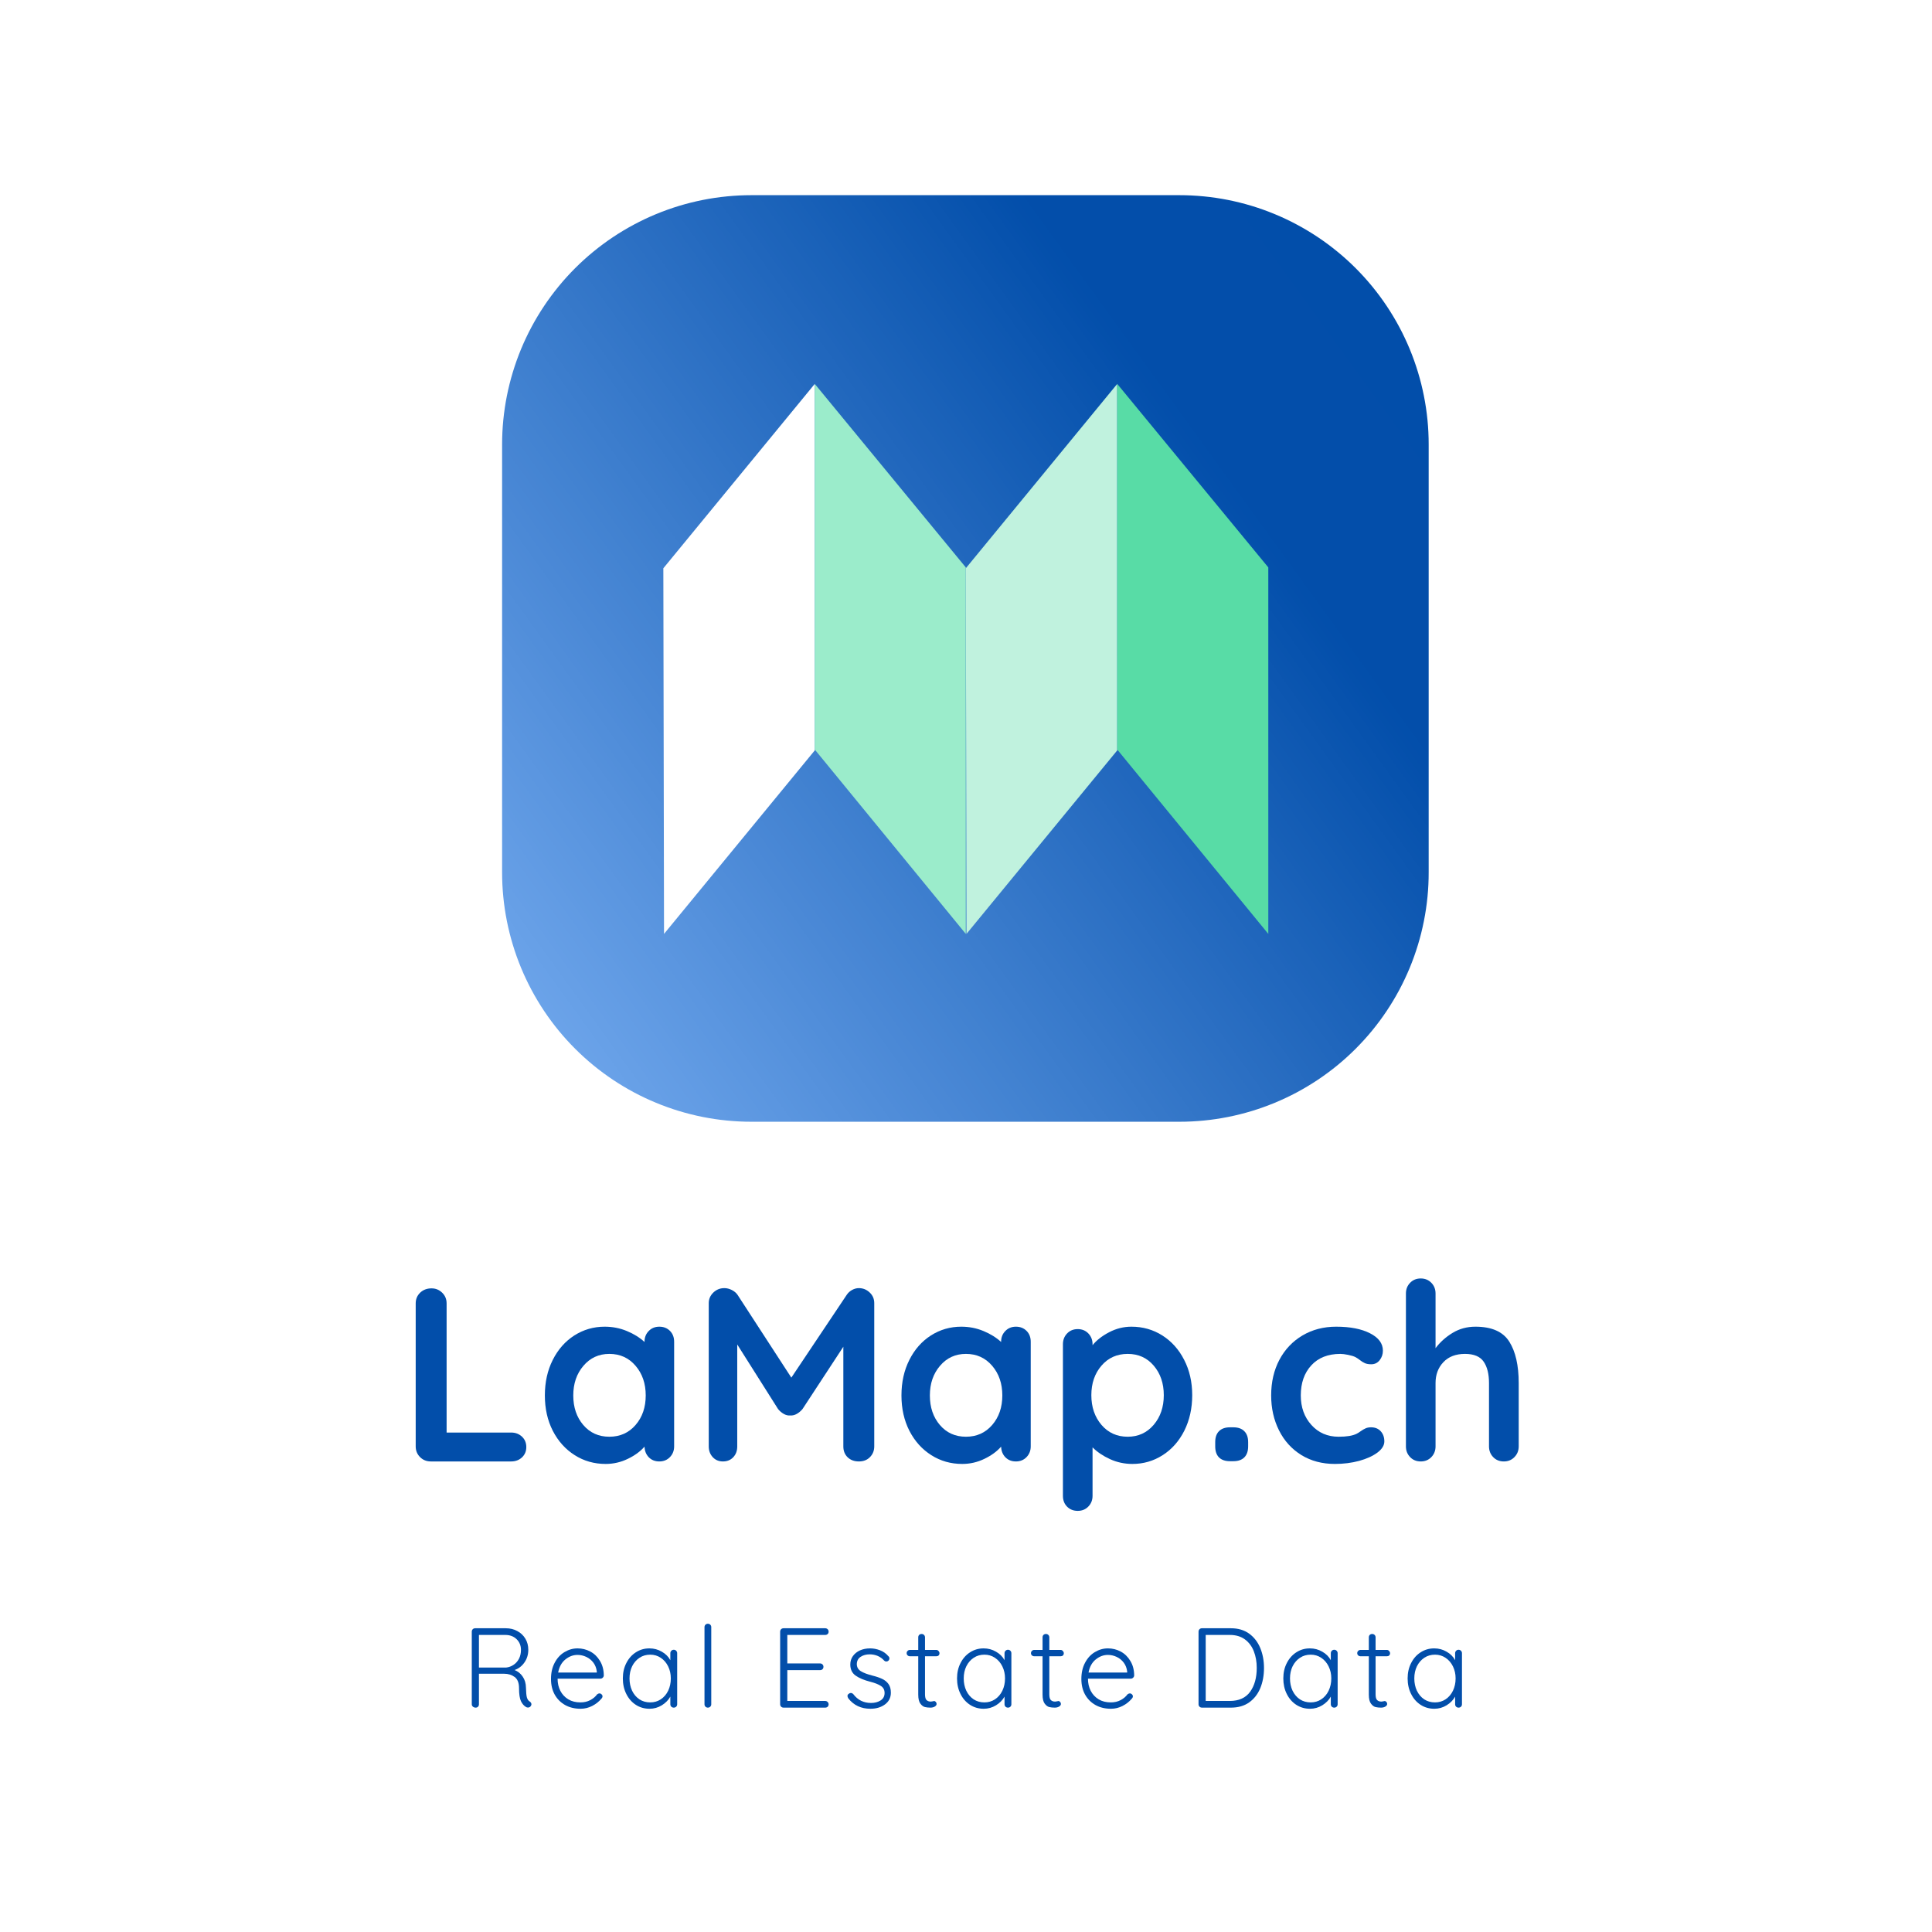
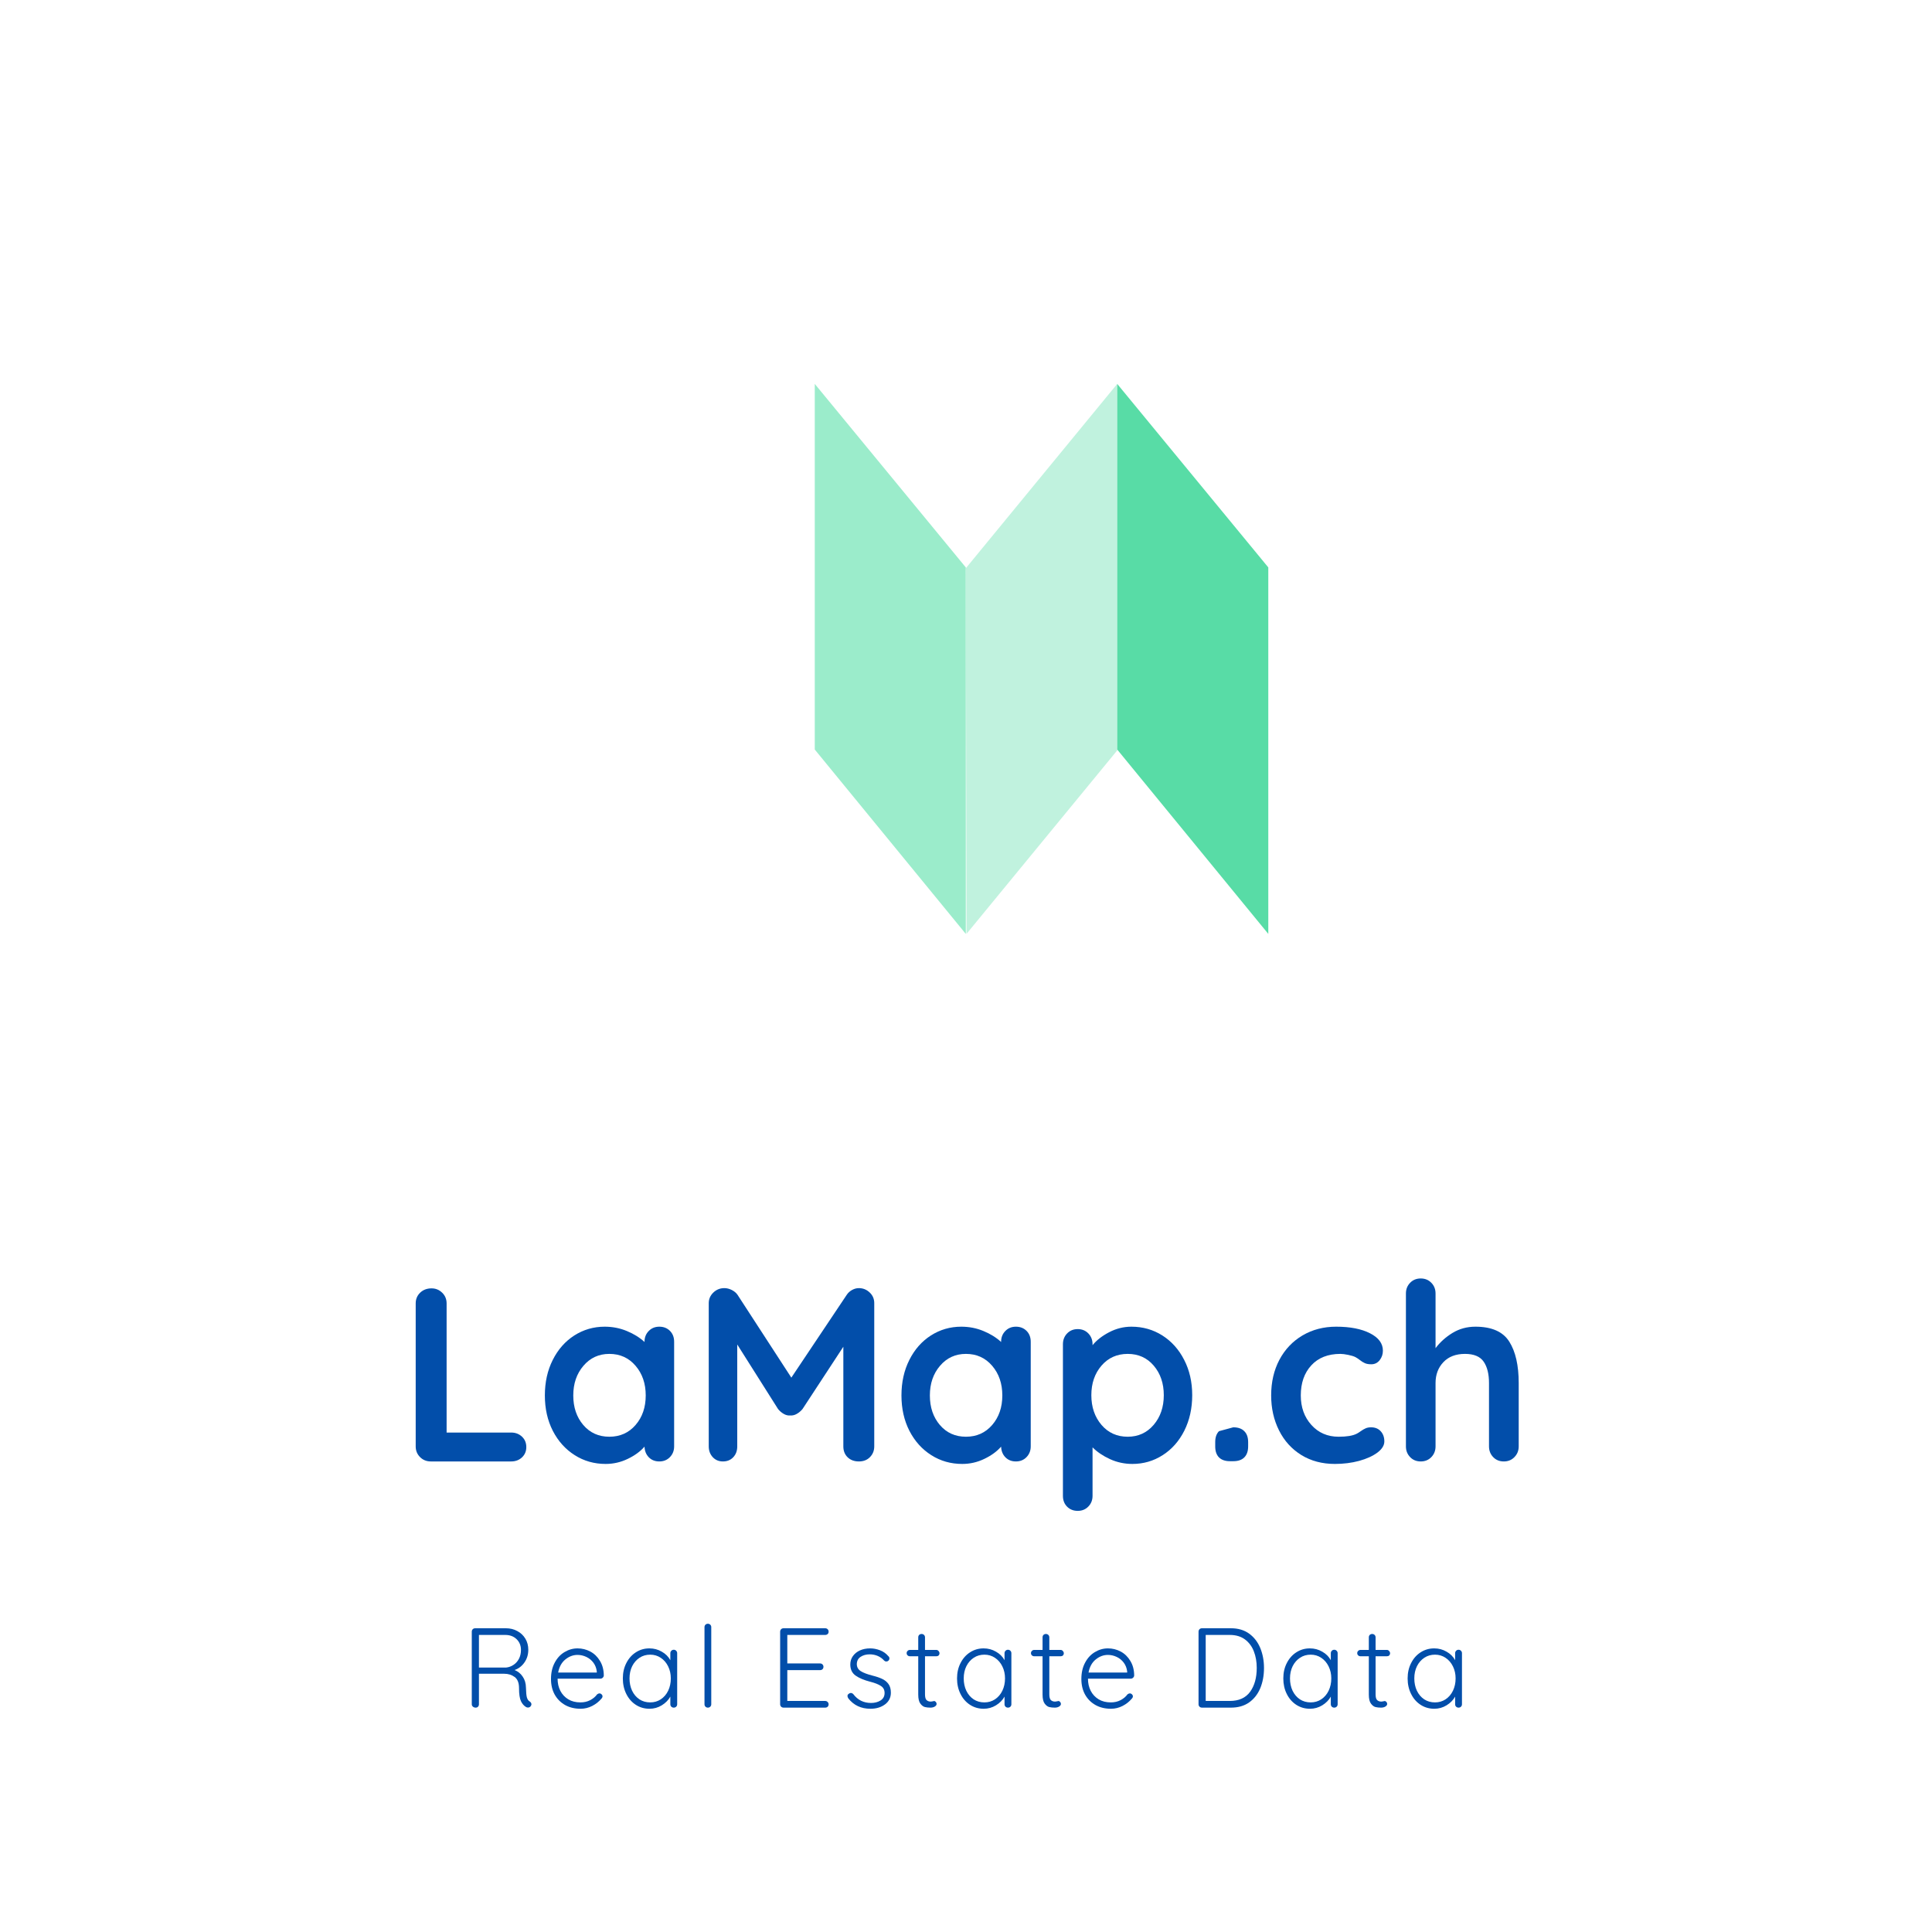
<svg xmlns="http://www.w3.org/2000/svg" version="1.2" preserveAspectRatio="xMidYMid meet" height="500" viewBox="0 0 375 375" zoomAndPan="magnify" width="500">
  <defs>
    <clipPath id="b0f679c885">
      <path d="M 97.457 37.883 L 277.305 37.883 L 277.305 217.73 L 97.457 217.73 Z M 97.457 37.883" />
    </clipPath>
    <clipPath id="2841612272">
-       <path d="M 145.844 37.883 L 228.922 37.883 C 230.508 37.883 232.09 37.961 233.664 38.117 C 235.242 38.27 236.809 38.504 238.363 38.812 C 239.918 39.121 241.453 39.508 242.969 39.965 C 244.484 40.426 245.973 40.961 247.438 41.566 C 248.902 42.172 250.332 42.848 251.73 43.598 C 253.129 44.344 254.484 45.156 255.805 46.039 C 257.121 46.918 258.391 47.859 259.617 48.867 C 260.844 49.871 262.016 50.934 263.137 52.055 C 264.254 53.176 265.32 54.348 266.324 55.574 C 267.328 56.797 268.273 58.07 269.152 59.387 C 270.031 60.703 270.848 62.062 271.594 63.457 C 272.34 64.855 273.016 66.285 273.625 67.75 C 274.23 69.215 274.762 70.707 275.223 72.223 C 275.684 73.738 276.066 75.273 276.375 76.828 C 276.688 78.383 276.918 79.949 277.074 81.523 C 277.23 83.102 277.305 84.684 277.305 86.266 L 277.305 169.348 C 277.305 170.934 277.23 172.512 277.074 174.09 C 276.918 175.668 276.688 177.23 276.375 178.785 C 276.066 180.34 275.684 181.875 275.223 183.391 C 274.762 184.91 274.23 186.398 273.625 187.863 C 273.016 189.328 272.34 190.758 271.594 192.156 C 270.848 193.551 270.031 194.91 269.152 196.227 C 268.273 197.547 267.328 198.816 266.324 200.043 C 265.32 201.266 264.254 202.438 263.137 203.559 C 262.016 204.68 260.844 205.742 259.617 206.75 C 258.391 207.754 257.121 208.695 255.805 209.578 C 254.484 210.457 253.129 211.27 251.73 212.02 C 250.332 212.766 248.902 213.441 247.438 214.047 C 245.973 214.652 244.484 215.188 242.969 215.648 C 241.453 216.105 239.918 216.492 238.363 216.801 C 236.809 217.109 235.242 217.344 233.664 217.496 C 232.09 217.652 230.508 217.73 228.922 217.73 L 145.844 217.73 C 144.258 217.73 142.676 217.652 141.102 217.496 C 139.523 217.344 137.957 217.109 136.402 216.801 C 134.848 216.492 133.312 216.105 131.797 215.648 C 130.281 215.188 128.789 214.652 127.328 214.047 C 125.863 213.441 124.434 212.766 123.035 212.02 C 121.637 211.27 120.281 210.457 118.961 209.578 C 117.645 208.695 116.375 207.754 115.148 206.75 C 113.922 205.742 112.75 204.68 111.629 203.559 C 110.508 202.438 109.445 201.266 108.441 200.043 C 107.438 198.816 106.492 197.547 105.613 196.227 C 104.734 194.91 103.918 193.551 103.172 192.156 C 102.426 190.758 101.75 189.328 101.141 187.863 C 100.535 186.398 100.004 184.91 99.543 183.391 C 99.082 181.875 98.699 180.34 98.387 178.785 C 98.078 177.23 97.848 175.668 97.691 174.09 C 97.535 172.512 97.457 170.934 97.457 169.348 L 97.457 86.266 C 97.457 84.684 97.535 83.102 97.691 81.523 C 97.848 79.949 98.078 78.383 98.387 76.828 C 98.699 75.273 99.082 73.738 99.543 72.223 C 100.004 70.707 100.535 69.215 101.141 67.75 C 101.75 66.285 102.426 64.855 103.172 63.457 C 103.918 62.062 104.734 60.703 105.613 59.387 C 106.492 58.07 107.438 56.797 108.441 55.574 C 109.445 54.348 110.508 53.176 111.629 52.055 C 112.75 50.934 113.922 49.871 115.148 48.867 C 116.375 47.859 117.645 46.918 118.961 46.039 C 120.281 45.156 121.637 44.344 123.035 43.598 C 124.434 42.848 125.863 42.172 127.328 41.566 C 128.789 40.961 130.281 40.426 131.797 39.965 C 133.312 39.508 134.848 39.121 136.402 38.812 C 137.957 38.504 139.523 38.27 141.102 38.117 C 142.676 37.961 144.258 37.883 145.844 37.883 Z M 145.844 37.883" />
-     </clipPath>
+       </clipPath>
    <linearGradient id="f1c23ca26e" y2="251.462" gradientUnits="userSpaceOnUse" x2="214.649" y1="-15.462" gradientTransform="matrix(0,-0.762,0.762,0,97.459,217.731)" x1="21.352">
      <stop offset="0" style="stop-color:#77acf0;stop-opacity:1;" />
      <stop offset="0.004" style="stop-color:#76acf0;stop-opacity:1;" />
      <stop offset="0.008" style="stop-color:#75abf0;stop-opacity:1;" />
      <stop offset="0.012" style="stop-color:#75abef;stop-opacity:1;" />
      <stop offset="0.016" style="stop-color:#74aaef;stop-opacity:1;" />
      <stop offset="0.02" style="stop-color:#74aaef;stop-opacity:1;" />
      <stop offset="0.023" style="stop-color:#73a9ee;stop-opacity:1;" />
      <stop offset="0.027" style="stop-color:#72a9ee;stop-opacity:1;" />
      <stop offset="0.031" style="stop-color:#72a8ed;stop-opacity:1;" />
      <stop offset="0.035" style="stop-color:#71a8ed;stop-opacity:1;" />
      <stop offset="0.039" style="stop-color:#71a7ed;stop-opacity:1;" />
      <stop offset="0.043" style="stop-color:#70a7ec;stop-opacity:1;" />
      <stop offset="0.047" style="stop-color:#6fa7ec;stop-opacity:1;" />
      <stop offset="0.051" style="stop-color:#6fa6ec;stop-opacity:1;" />
      <stop offset="0.055" style="stop-color:#6ea6eb;stop-opacity:1;" />
      <stop offset="0.059" style="stop-color:#6da5eb;stop-opacity:1;" />
      <stop offset="0.062" style="stop-color:#6da5eb;stop-opacity:1;" />
      <stop offset="0.066" style="stop-color:#6ca4ea;stop-opacity:1;" />
      <stop offset="0.07" style="stop-color:#6ca4ea;stop-opacity:1;" />
      <stop offset="0.074" style="stop-color:#6ba3e9;stop-opacity:1;" />
      <stop offset="0.078" style="stop-color:#6aa3e9;stop-opacity:1;" />
      <stop offset="0.082" style="stop-color:#6aa2e9;stop-opacity:1;" />
      <stop offset="0.086" style="stop-color:#69a2e8;stop-opacity:1;" />
      <stop offset="0.09" style="stop-color:#69a1e8;stop-opacity:1;" />
      <stop offset="0.094" style="stop-color:#68a1e8;stop-opacity:1;" />
      <stop offset="0.098" style="stop-color:#67a0e7;stop-opacity:1;" />
      <stop offset="0.102" style="stop-color:#67a0e7;stop-opacity:1;" />
      <stop offset="0.105" style="stop-color:#669fe6;stop-opacity:1;" />
      <stop offset="0.109" style="stop-color:#669fe6;stop-opacity:1;" />
      <stop offset="0.113" style="stop-color:#659ee6;stop-opacity:1;" />
      <stop offset="0.117" style="stop-color:#649ee5;stop-opacity:1;" />
      <stop offset="0.121" style="stop-color:#649de5;stop-opacity:1;" />
      <stop offset="0.125" style="stop-color:#639de5;stop-opacity:1;" />
      <stop offset="0.129" style="stop-color:#639ce4;stop-opacity:1;" />
      <stop offset="0.133" style="stop-color:#629ce4;stop-opacity:1;" />
      <stop offset="0.137" style="stop-color:#619be4;stop-opacity:1;" />
      <stop offset="0.141" style="stop-color:#619be3;stop-opacity:1;" />
      <stop offset="0.145" style="stop-color:#609ae3;stop-opacity:1;" />
      <stop offset="0.148" style="stop-color:#5f9ae2;stop-opacity:1;" />
      <stop offset="0.152" style="stop-color:#5f99e2;stop-opacity:1;" />
      <stop offset="0.156" style="stop-color:#5e99e2;stop-opacity:1;" />
      <stop offset="0.16" style="stop-color:#5e98e1;stop-opacity:1;" />
      <stop offset="0.164" style="stop-color:#5d98e1;stop-opacity:1;" />
      <stop offset="0.168" style="stop-color:#5c97e1;stop-opacity:1;" />
      <stop offset="0.172" style="stop-color:#5c97e0;stop-opacity:1;" />
      <stop offset="0.176" style="stop-color:#5b96e0;stop-opacity:1;" />
      <stop offset="0.18" style="stop-color:#5b96e0;stop-opacity:1;" />
      <stop offset="0.184" style="stop-color:#5a95df;stop-opacity:1;" />
      <stop offset="0.188" style="stop-color:#5995df;stop-opacity:1;" />
      <stop offset="0.191" style="stop-color:#5994de;stop-opacity:1;" />
      <stop offset="0.195" style="stop-color:#5894de;stop-opacity:1;" />
      <stop offset="0.199" style="stop-color:#5893de;stop-opacity:1;" />
      <stop offset="0.203" style="stop-color:#5793dd;stop-opacity:1;" />
      <stop offset="0.207" style="stop-color:#5692dd;stop-opacity:1;" />
      <stop offset="0.211" style="stop-color:#5692dd;stop-opacity:1;" />
      <stop offset="0.215" style="stop-color:#5591dc;stop-opacity:1;" />
      <stop offset="0.219" style="stop-color:#5591dc;stop-opacity:1;" />
      <stop offset="0.223" style="stop-color:#5490db;stop-opacity:1;" />
      <stop offset="0.227" style="stop-color:#5390db;stop-opacity:1;" />
      <stop offset="0.23" style="stop-color:#538fdb;stop-opacity:1;" />
      <stop offset="0.234" style="stop-color:#528fda;stop-opacity:1;" />
      <stop offset="0.238" style="stop-color:#518eda;stop-opacity:1;" />
      <stop offset="0.242" style="stop-color:#518eda;stop-opacity:1;" />
      <stop offset="0.246" style="stop-color:#508dd9;stop-opacity:1;" />
      <stop offset="0.25" style="stop-color:#508dd9;stop-opacity:1;" />
      <stop offset="0.254" style="stop-color:#4f8cd9;stop-opacity:1;" />
      <stop offset="0.258" style="stop-color:#4e8cd8;stop-opacity:1;" />
      <stop offset="0.262" style="stop-color:#4e8bd8;stop-opacity:1;" />
      <stop offset="0.266" style="stop-color:#4d8bd7;stop-opacity:1;" />
      <stop offset="0.27" style="stop-color:#4d8ad7;stop-opacity:1;" />
      <stop offset="0.273" style="stop-color:#4c8ad7;stop-opacity:1;" />
      <stop offset="0.277" style="stop-color:#4b89d6;stop-opacity:1;" />
      <stop offset="0.281" style="stop-color:#4b89d6;stop-opacity:1;" />
      <stop offset="0.285" style="stop-color:#4a88d6;stop-opacity:1;" />
      <stop offset="0.289" style="stop-color:#4a88d5;stop-opacity:1;" />
      <stop offset="0.293" style="stop-color:#4987d5;stop-opacity:1;" />
      <stop offset="0.297" style="stop-color:#4887d5;stop-opacity:1;" />
      <stop offset="0.301" style="stop-color:#4886d4;stop-opacity:1;" />
      <stop offset="0.305" style="stop-color:#4786d4;stop-opacity:1;" />
      <stop offset="0.309" style="stop-color:#4785d3;stop-opacity:1;" />
      <stop offset="0.312" style="stop-color:#4685d3;stop-opacity:1;" />
      <stop offset="0.316" style="stop-color:#4585d3;stop-opacity:1;" />
      <stop offset="0.32" style="stop-color:#4584d2;stop-opacity:1;" />
      <stop offset="0.324" style="stop-color:#4484d2;stop-opacity:1;" />
      <stop offset="0.328" style="stop-color:#4383d2;stop-opacity:1;" />
      <stop offset="0.332" style="stop-color:#4383d1;stop-opacity:1;" />
      <stop offset="0.336" style="stop-color:#4282d1;stop-opacity:1;" />
      <stop offset="0.34" style="stop-color:#4282d0;stop-opacity:1;" />
      <stop offset="0.344" style="stop-color:#4181d0;stop-opacity:1;" />
      <stop offset="0.348" style="stop-color:#4081d0;stop-opacity:1;" />
      <stop offset="0.352" style="stop-color:#4080cf;stop-opacity:1;" />
      <stop offset="0.355" style="stop-color:#3f80cf;stop-opacity:1;" />
      <stop offset="0.359" style="stop-color:#3f7fcf;stop-opacity:1;" />
      <stop offset="0.363" style="stop-color:#3e7fce;stop-opacity:1;" />
      <stop offset="0.367" style="stop-color:#3d7ece;stop-opacity:1;" />
      <stop offset="0.371" style="stop-color:#3d7ece;stop-opacity:1;" />
      <stop offset="0.375" style="stop-color:#3c7dcd;stop-opacity:1;" />
      <stop offset="0.379" style="stop-color:#3c7dcd;stop-opacity:1;" />
      <stop offset="0.383" style="stop-color:#3b7ccc;stop-opacity:1;" />
      <stop offset="0.387" style="stop-color:#3a7ccc;stop-opacity:1;" />
      <stop offset="0.391" style="stop-color:#3a7bcc;stop-opacity:1;" />
      <stop offset="0.395" style="stop-color:#397bcb;stop-opacity:1;" />
      <stop offset="0.398" style="stop-color:#397acb;stop-opacity:1;" />
      <stop offset="0.402" style="stop-color:#387acb;stop-opacity:1;" />
      <stop offset="0.406" style="stop-color:#3779ca;stop-opacity:1;" />
      <stop offset="0.41" style="stop-color:#3779ca;stop-opacity:1;" />
      <stop offset="0.414" style="stop-color:#3678c9;stop-opacity:1;" />
      <stop offset="0.418" style="stop-color:#3678c9;stop-opacity:1;" />
      <stop offset="0.422" style="stop-color:#3577c9;stop-opacity:1;" />
      <stop offset="0.426" style="stop-color:#3477c8;stop-opacity:1;" />
      <stop offset="0.43" style="stop-color:#3476c8;stop-opacity:1;" />
      <stop offset="0.434" style="stop-color:#3376c8;stop-opacity:1;" />
      <stop offset="0.438" style="stop-color:#3275c7;stop-opacity:1;" />
      <stop offset="0.441" style="stop-color:#3275c7;stop-opacity:1;" />
      <stop offset="0.445" style="stop-color:#3174c7;stop-opacity:1;" />
      <stop offset="0.449" style="stop-color:#3174c6;stop-opacity:1;" />
      <stop offset="0.453" style="stop-color:#3073c6;stop-opacity:1;" />
      <stop offset="0.457" style="stop-color:#2f73c5;stop-opacity:1;" />
      <stop offset="0.461" style="stop-color:#2f72c5;stop-opacity:1;" />
      <stop offset="0.465" style="stop-color:#2e72c5;stop-opacity:1;" />
      <stop offset="0.469" style="stop-color:#2e71c4;stop-opacity:1;" />
      <stop offset="0.473" style="stop-color:#2d71c4;stop-opacity:1;" />
      <stop offset="0.477" style="stop-color:#2c70c4;stop-opacity:1;" />
      <stop offset="0.48" style="stop-color:#2c70c3;stop-opacity:1;" />
      <stop offset="0.484" style="stop-color:#2b6fc3;stop-opacity:1;" />
      <stop offset="0.488" style="stop-color:#2b6fc3;stop-opacity:1;" />
      <stop offset="0.492" style="stop-color:#2a6ec2;stop-opacity:1;" />
      <stop offset="0.496" style="stop-color:#296ec2;stop-opacity:1;" />
      <stop offset="0.5" style="stop-color:#296dc1;stop-opacity:1;" />
      <stop offset="0.504" style="stop-color:#286dc1;stop-opacity:1;" />
      <stop offset="0.508" style="stop-color:#286cc1;stop-opacity:1;" />
      <stop offset="0.512" style="stop-color:#276cc0;stop-opacity:1;" />
      <stop offset="0.516" style="stop-color:#266bc0;stop-opacity:1;" />
      <stop offset="0.52" style="stop-color:#266bc0;stop-opacity:1;" />
      <stop offset="0.523" style="stop-color:#256abf;stop-opacity:1;" />
      <stop offset="0.527" style="stop-color:#246abf;stop-opacity:1;" />
      <stop offset="0.531" style="stop-color:#2469be;stop-opacity:1;" />
      <stop offset="0.535" style="stop-color:#2369be;stop-opacity:1;" />
      <stop offset="0.539" style="stop-color:#2368be;stop-opacity:1;" />
      <stop offset="0.543" style="stop-color:#2268bd;stop-opacity:1;" />
      <stop offset="0.547" style="stop-color:#2167bd;stop-opacity:1;" />
      <stop offset="0.551" style="stop-color:#2167bd;stop-opacity:1;" />
      <stop offset="0.555" style="stop-color:#2066bc;stop-opacity:1;" />
      <stop offset="0.559" style="stop-color:#2066bc;stop-opacity:1;" />
      <stop offset="0.562" style="stop-color:#1f65bc;stop-opacity:1;" />
      <stop offset="0.566" style="stop-color:#1e65bb;stop-opacity:1;" />
      <stop offset="0.57" style="stop-color:#1e64bb;stop-opacity:1;" />
      <stop offset="0.574" style="stop-color:#1d64ba;stop-opacity:1;" />
      <stop offset="0.578" style="stop-color:#1d64ba;stop-opacity:1;" />
      <stop offset="0.582" style="stop-color:#1c63ba;stop-opacity:1;" />
      <stop offset="0.586" style="stop-color:#1b63b9;stop-opacity:1;" />
      <stop offset="0.59" style="stop-color:#1b62b9;stop-opacity:1;" />
      <stop offset="0.594" style="stop-color:#1a62b9;stop-opacity:1;" />
      <stop offset="0.598" style="stop-color:#1a61b8;stop-opacity:1;" />
      <stop offset="0.602" style="stop-color:#1961b8;stop-opacity:1;" />
      <stop offset="0.605" style="stop-color:#1860b8;stop-opacity:1;" />
      <stop offset="0.609" style="stop-color:#1860b7;stop-opacity:1;" />
      <stop offset="0.613" style="stop-color:#175fb7;stop-opacity:1;" />
      <stop offset="0.617" style="stop-color:#165fb6;stop-opacity:1;" />
      <stop offset="0.621" style="stop-color:#165eb6;stop-opacity:1;" />
      <stop offset="0.625" style="stop-color:#155eb6;stop-opacity:1;" />
      <stop offset="0.629" style="stop-color:#155db5;stop-opacity:1;" />
      <stop offset="0.633" style="stop-color:#145db5;stop-opacity:1;" />
      <stop offset="0.637" style="stop-color:#135cb5;stop-opacity:1;" />
      <stop offset="0.641" style="stop-color:#135cb4;stop-opacity:1;" />
      <stop offset="0.645" style="stop-color:#125bb4;stop-opacity:1;" />
      <stop offset="0.648" style="stop-color:#125bb3;stop-opacity:1;" />
      <stop offset="0.652" style="stop-color:#115ab3;stop-opacity:1;" />
      <stop offset="0.656" style="stop-color:#105ab3;stop-opacity:1;" />
      <stop offset="0.66" style="stop-color:#1059b2;stop-opacity:1;" />
      <stop offset="0.664" style="stop-color:#0f59b2;stop-opacity:1;" />
      <stop offset="0.668" style="stop-color:#0f58b2;stop-opacity:1;" />
      <stop offset="0.672" style="stop-color:#0e58b1;stop-opacity:1;" />
      <stop offset="0.676" style="stop-color:#0d57b1;stop-opacity:1;" />
      <stop offset="0.68" style="stop-color:#0d57b1;stop-opacity:1;" />
      <stop offset="0.684" style="stop-color:#0c56b0;stop-opacity:1;" />
      <stop offset="0.688" style="stop-color:#0c56b0;stop-opacity:1;" />
      <stop offset="0.691" style="stop-color:#0b55af;stop-opacity:1;" />
      <stop offset="0.695" style="stop-color:#0a55af;stop-opacity:1;" />
      <stop offset="0.699" style="stop-color:#0a54af;stop-opacity:1;" />
      <stop offset="0.703" style="stop-color:#0954ae;stop-opacity:1;" />
      <stop offset="0.707" style="stop-color:#0853ae;stop-opacity:1;" />
      <stop offset="0.711" style="stop-color:#0853ae;stop-opacity:1;" />
      <stop offset="0.715" style="stop-color:#0752ad;stop-opacity:1;" />
      <stop offset="0.719" style="stop-color:#0752ad;stop-opacity:1;" />
      <stop offset="0.723" style="stop-color:#0651ad;stop-opacity:1;" />
      <stop offset="0.727" style="stop-color:#0551ac;stop-opacity:1;" />
      <stop offset="0.73" style="stop-color:#0550ac;stop-opacity:1;" />
      <stop offset="0.734" style="stop-color:#0450ab;stop-opacity:1;" />
      <stop offset="0.738" style="stop-color:#044fab;stop-opacity:1;" />
      <stop offset="0.742" style="stop-color:#034fab;stop-opacity:1;" />
      <stop offset="0.75" style="stop-color:#034eaa;stop-opacity:1;" />
      <stop offset="1" style="stop-color:#024eaa;stop-opacity:1;" />
    </linearGradient>
    <clipPath id="a0860785e8">
      <path d="M 128.668 74.516 L 159 74.516 L 159 181.734 L 128.668 181.734 Z M 128.668 74.516" />
    </clipPath>
    <clipPath id="1abb68c04e">
      <path d="M 158 74.516 L 188 74.516 L 188 181.734 L 158 181.734 Z M 158 74.516" />
    </clipPath>
    <clipPath id="0adb58acfe">
      <path d="M 187 74.516 L 217 74.516 L 217 181.734 L 187 181.734 Z M 187 74.516" />
    </clipPath>
    <clipPath id="460bed051d">
      <path d="M 216 74.516 L 246.262 74.516 L 246.262 181.734 L 216 181.734 Z M 216 74.516" />
    </clipPath>
  </defs>
  <g id="46f809af89">
    <rect style="fill:#ffffff;fill-opacity:1;stroke:none;" height="375" y="0" width="375" x="0" />
    <rect style="fill:#ffffff;fill-opacity:1;stroke:none;" height="375" y="0" width="375" x="0" />
    <g clip-path="url(#b0f679c885)" clip-rule="nonzero">
      <g clip-path="url(#2841612272)" clip-rule="nonzero">
        <path d="M 97.457 217.73 L 277.305 217.73 L 277.305 37.883 L 97.457 37.883 Z M 97.457 217.73" style="stroke:none;fill-rule:nonzero;fill:url(#f1c23ca26e);" />
      </g>
    </g>
    <g clip-path="url(#a0860785e8)" clip-rule="nonzero">
      <path d="M 128.887 181.27 L 158.145 145.652 L 158.145 74.516 L 128.754 110.301 Z M 128.887 181.27" style="stroke:none;fill-rule:nonzero;fill:#ffffff;fill-opacity:1;" />
    </g>
    <g clip-path="url(#1abb68c04e)" clip-rule="nonzero">
      <path d="M 158.145 74.516 L 187.461 110.133 L 187.461 181.27 L 158.145 145.484 Z M 158.145 74.516" style="stroke:none;fill-rule:nonzero;fill:#9beccb;fill-opacity:1;" />
    </g>
    <g clip-path="url(#0adb58acfe)" clip-rule="nonzero">
      <path d="M 187.594 181.27 L 216.852 145.652 L 216.852 74.516 L 187.461 110.301 Z M 187.594 181.27" style="stroke:none;fill-rule:nonzero;fill:#c0f2de;fill-opacity:1;" />
    </g>
    <g clip-path="url(#460bed051d)" clip-rule="nonzero">
      <path d="M 216.852 74.516 L 246.176 110.133 L 246.176 181.27 L 216.852 145.484 Z M 216.852 74.516" style="stroke:none;fill-rule:nonzero;fill:#58dca6;fill-opacity:1;" />
    </g>
    <g style="fill:#024eaa;fill-opacity:1;">
      <g transform="translate(77.093, 283.665)">
        <path d="M 22.125 -5.609 C 22.957 -5.609 23.656 -5.344 24.219 -4.812 C 24.781 -4.289 25.062 -3.613 25.062 -2.781 C 25.062 -1.977 24.781 -1.312 24.219 -0.781 C 23.656 -0.258 22.957 0 22.125 0 L 6.531 0 C 5.695 0 5 -0.281 4.438 -0.844 C 3.875 -1.406 3.594 -2.098 3.594 -2.922 L 3.594 -30.672 C 3.594 -31.504 3.879 -32.195 4.453 -32.75 C 5.035 -33.312 5.773 -33.594 6.672 -33.594 C 7.473 -33.594 8.16 -33.312 8.734 -32.75 C 9.305 -32.195 9.594 -31.504 9.594 -30.672 L 9.594 -5.609 Z M 22.125 -5.609" style="stroke:none" />
      </g>
    </g>
    <g style="fill:#024eaa;fill-opacity:1;">
      <g transform="translate(104.069, 283.665)">
        <path d="M 23.906 -26.156 C 24.738 -26.156 25.426 -25.883 25.969 -25.344 C 26.508 -24.801 26.781 -24.098 26.781 -23.234 L 26.781 -2.922 C 26.781 -2.098 26.508 -1.406 25.969 -0.844 C 25.426 -0.281 24.738 0 23.906 0 C 23.07 0 22.391 -0.27 21.859 -0.812 C 21.336 -1.352 21.062 -2.039 21.031 -2.875 C 20.227 -1.945 19.145 -1.156 17.781 -0.5 C 16.426 0.156 14.992 0.484 13.484 0.484 C 11.273 0.484 9.273 -0.082 7.484 -1.219 C 5.691 -2.352 4.273 -3.926 3.234 -5.938 C 2.203 -7.957 1.688 -10.25 1.688 -12.812 C 1.688 -15.375 2.195 -17.672 3.219 -19.703 C 4.238 -21.734 5.633 -23.316 7.406 -24.453 C 9.188 -25.586 11.148 -26.156 13.297 -26.156 C 14.828 -26.156 16.266 -25.875 17.609 -25.312 C 18.953 -24.758 20.094 -24.051 21.031 -23.188 L 21.031 -23.234 C 21.031 -24.066 21.301 -24.758 21.844 -25.312 C 22.383 -25.875 23.07 -26.156 23.906 -26.156 Z M 14.203 -4.797 C 16.285 -4.797 17.984 -5.555 19.297 -7.078 C 20.609 -8.598 21.266 -10.508 21.266 -12.812 C 21.266 -15.113 20.609 -17.031 19.297 -18.562 C 17.984 -20.102 16.285 -20.875 14.203 -20.875 C 12.16 -20.875 10.484 -20.102 9.172 -18.562 C 7.859 -17.031 7.203 -15.113 7.203 -12.812 C 7.203 -10.508 7.848 -8.598 9.141 -7.078 C 10.441 -5.555 12.129 -4.797 14.203 -4.797 Z M 14.203 -4.797" style="stroke:none" />
      </g>
    </g>
    <g style="fill:#024eaa;fill-opacity:1;">
      <g transform="translate(133.973, 283.665)">
        <path d="M 32.734 -33.641 C 33.535 -33.641 34.234 -33.359 34.828 -32.797 C 35.422 -32.242 35.719 -31.551 35.719 -30.719 L 35.719 -2.922 C 35.719 -2.098 35.441 -1.406 34.891 -0.844 C 34.348 -0.281 33.629 0 32.734 0 C 31.836 0 31.109 -0.27 30.547 -0.812 C 29.992 -1.352 29.719 -2.055 29.719 -2.922 L 29.719 -22.266 L 21.797 -10.172 C 21.473 -9.785 21.102 -9.473 20.688 -9.234 C 20.27 -8.992 19.836 -8.891 19.391 -8.922 C 18.973 -8.891 18.555 -8.992 18.141 -9.234 C 17.723 -9.473 17.359 -9.785 17.047 -10.172 L 9.125 -22.703 L 9.125 -2.922 C 9.125 -2.055 8.863 -1.352 8.344 -0.812 C 7.832 -0.27 7.164 0 6.344 0 C 5.539 0 4.879 -0.281 4.359 -0.844 C 3.848 -1.406 3.594 -2.098 3.594 -2.922 L 3.594 -30.719 C 3.594 -31.52 3.891 -32.207 4.484 -32.781 C 5.078 -33.352 5.789 -33.641 6.625 -33.641 C 7.102 -33.641 7.582 -33.52 8.062 -33.281 C 8.539 -33.039 8.91 -32.734 9.172 -32.359 L 19.625 -16.266 L 30.391 -32.359 C 30.641 -32.734 30.977 -33.039 31.406 -33.281 C 31.844 -33.52 32.285 -33.641 32.734 -33.641 Z M 32.734 -33.641" style="stroke:none" />
      </g>
    </g>
    <g style="fill:#024eaa;fill-opacity:1;">
      <g transform="translate(173.284, 283.665)">
        <path d="M 23.906 -26.156 C 24.738 -26.156 25.426 -25.883 25.969 -25.344 C 26.508 -24.801 26.781 -24.098 26.781 -23.234 L 26.781 -2.922 C 26.781 -2.098 26.508 -1.406 25.969 -0.844 C 25.426 -0.281 24.738 0 23.906 0 C 23.07 0 22.391 -0.27 21.859 -0.812 C 21.336 -1.352 21.062 -2.039 21.031 -2.875 C 20.227 -1.945 19.145 -1.156 17.781 -0.5 C 16.426 0.156 14.992 0.484 13.484 0.484 C 11.273 0.484 9.273 -0.082 7.484 -1.219 C 5.691 -2.352 4.273 -3.926 3.234 -5.938 C 2.203 -7.957 1.688 -10.25 1.688 -12.812 C 1.688 -15.375 2.195 -17.672 3.219 -19.703 C 4.238 -21.734 5.633 -23.316 7.406 -24.453 C 9.188 -25.586 11.148 -26.156 13.297 -26.156 C 14.828 -26.156 16.266 -25.875 17.609 -25.312 C 18.953 -24.758 20.094 -24.051 21.031 -23.188 L 21.031 -23.234 C 21.031 -24.066 21.301 -24.758 21.844 -25.312 C 22.383 -25.875 23.07 -26.156 23.906 -26.156 Z M 14.203 -4.797 C 16.285 -4.797 17.984 -5.555 19.297 -7.078 C 20.609 -8.598 21.266 -10.508 21.266 -12.812 C 21.266 -15.113 20.609 -17.031 19.297 -18.562 C 17.984 -20.102 16.285 -20.875 14.203 -20.875 C 12.16 -20.875 10.484 -20.102 9.172 -18.562 C 7.859 -17.031 7.203 -15.113 7.203 -12.812 C 7.203 -10.508 7.848 -8.598 9.141 -7.078 C 10.441 -5.555 12.129 -4.797 14.203 -4.797 Z M 14.203 -4.797" style="stroke:none" />
      </g>
    </g>
    <g style="fill:#024eaa;fill-opacity:1;">
      <g transform="translate(203.188, 283.665)">
        <path d="M 16.422 -26.156 C 18.629 -26.156 20.629 -25.586 22.422 -24.453 C 24.211 -23.316 25.625 -21.738 26.656 -19.719 C 27.695 -17.707 28.219 -15.422 28.219 -12.859 C 28.219 -10.305 27.707 -8.008 26.688 -5.969 C 25.664 -3.938 24.266 -2.352 22.484 -1.219 C 20.711 -0.082 18.754 0.484 16.609 0.484 C 15.066 0.484 13.613 0.172 12.25 -0.453 C 10.895 -1.078 9.77 -1.836 8.875 -2.734 L 8.875 6.672 C 8.875 7.504 8.602 8.195 8.062 8.75 C 7.52 9.312 6.832 9.594 6 9.594 C 5.164 9.594 4.477 9.32 3.938 8.781 C 3.395 8.238 3.125 7.535 3.125 6.672 L 3.125 -22.75 C 3.125 -23.582 3.395 -24.281 3.938 -24.844 C 4.477 -25.406 5.164 -25.688 6 -25.688 C 6.832 -25.688 7.52 -25.406 8.062 -24.844 C 8.602 -24.281 8.875 -23.582 8.875 -22.75 L 8.875 -22.562 C 9.645 -23.52 10.719 -24.359 12.094 -25.078 C 13.469 -25.797 14.91 -26.156 16.422 -26.156 Z M 15.703 -4.797 C 17.742 -4.797 19.422 -5.562 20.734 -7.094 C 22.047 -8.633 22.703 -10.555 22.703 -12.859 C 22.703 -15.16 22.051 -17.07 20.75 -18.594 C 19.457 -20.113 17.773 -20.875 15.703 -20.875 C 13.617 -20.875 11.922 -20.113 10.609 -18.594 C 9.297 -17.07 8.641 -15.16 8.641 -12.859 C 8.641 -10.555 9.297 -8.633 10.609 -7.094 C 11.922 -5.562 13.617 -4.797 15.703 -4.797 Z M 15.703 -4.797" style="stroke:none" />
      </g>
    </g>
    <g style="fill:#024eaa;fill-opacity:1;">
      <g transform="translate(233.092, 283.665)">
-         <path d="M 5.656 -0.047 C 4.727 -0.047 4.016 -0.289 3.516 -0.781 C 3.023 -1.281 2.781 -1.992 2.781 -2.922 L 2.781 -3.75 C 2.781 -4.676 3.023 -5.383 3.516 -5.875 C 4.016 -6.375 4.727 -6.625 5.656 -6.625 L 6.281 -6.625 C 7.219 -6.625 7.93 -6.375 8.422 -5.875 C 8.922 -5.383 9.172 -4.676 9.172 -3.75 L 9.172 -2.922 C 9.172 -1.992 8.922 -1.281 8.422 -0.781 C 7.93 -0.289 7.219 -0.047 6.281 -0.047 Z M 5.656 -0.047" style="stroke:none" />
+         <path d="M 5.656 -0.047 C 4.727 -0.047 4.016 -0.289 3.516 -0.781 C 3.023 -1.281 2.781 -1.992 2.781 -2.922 L 2.781 -3.75 C 2.781 -4.676 3.023 -5.383 3.516 -5.875 L 6.281 -6.625 C 7.219 -6.625 7.93 -6.375 8.422 -5.875 C 8.922 -5.383 9.172 -4.676 9.172 -3.75 L 9.172 -2.922 C 9.172 -1.992 8.922 -1.281 8.422 -0.781 C 7.93 -0.289 7.219 -0.047 6.281 -0.047 Z M 5.656 -0.047" style="stroke:none" />
      </g>
    </g>
    <g style="fill:#024eaa;fill-opacity:1;">
      <g transform="translate(245.044, 283.665)">
        <path d="M 14.297 -26.156 C 17.023 -26.156 19.219 -25.727 20.875 -24.875 C 22.539 -24.031 23.375 -22.906 23.375 -21.5 C 23.375 -20.801 23.164 -20.188 22.75 -19.656 C 22.332 -19.125 21.789 -18.859 21.125 -18.859 C 20.613 -18.859 20.195 -18.93 19.875 -19.078 C 19.551 -19.223 19.238 -19.414 18.938 -19.656 C 18.633 -19.895 18.336 -20.094 18.047 -20.25 C 17.723 -20.414 17.25 -20.562 16.625 -20.688 C 16.008 -20.812 15.508 -20.875 15.125 -20.875 C 12.719 -20.875 10.832 -20.129 9.469 -18.641 C 8.113 -17.16 7.438 -15.219 7.438 -12.812 C 7.438 -10.508 8.125 -8.598 9.5 -7.078 C 10.875 -5.555 12.633 -4.797 14.781 -4.797 C 16.352 -4.797 17.52 -4.988 18.281 -5.375 C 18.477 -5.469 18.742 -5.633 19.078 -5.875 C 19.41 -6.113 19.723 -6.297 20.016 -6.422 C 20.305 -6.555 20.66 -6.625 21.078 -6.625 C 21.867 -6.625 22.492 -6.367 22.953 -5.859 C 23.422 -5.348 23.656 -4.691 23.656 -3.891 C 23.656 -3.117 23.207 -2.395 22.312 -1.719 C 21.414 -1.051 20.234 -0.516 18.766 -0.109 C 17.297 0.285 15.727 0.484 14.062 0.484 C 11.602 0.484 9.438 -0.086 7.562 -1.234 C 5.688 -2.391 4.238 -3.984 3.219 -6.016 C 2.195 -8.055 1.688 -10.32 1.688 -12.812 C 1.688 -15.406 2.219 -17.707 3.281 -19.719 C 4.352 -21.738 5.848 -23.316 7.766 -24.453 C 9.691 -25.586 11.867 -26.156 14.297 -26.156 Z M 14.297 -26.156" style="stroke:none" />
      </g>
    </g>
    <g style="fill:#024eaa;fill-opacity:1;">
      <g transform="translate(269.764, 283.665)">
        <path d="M 16.609 -26.156 C 19.773 -26.156 21.969 -25.188 23.188 -23.25 C 24.406 -21.32 25.016 -18.645 25.016 -15.219 L 25.016 -2.922 C 25.016 -2.098 24.738 -1.406 24.188 -0.844 C 23.645 -0.281 22.957 0 22.125 0 C 21.289 0 20.602 -0.281 20.062 -0.844 C 19.52 -1.406 19.25 -2.098 19.25 -2.922 L 19.25 -15.219 C 19.25 -16.977 18.906 -18.359 18.219 -19.359 C 17.531 -20.367 16.32 -20.875 14.594 -20.875 C 12.801 -20.875 11.398 -20.336 10.391 -19.266 C 9.379 -18.191 8.875 -16.844 8.875 -15.219 L 8.875 -2.922 C 8.875 -2.098 8.602 -1.406 8.062 -0.844 C 7.52 -0.281 6.832 0 6 0 C 5.164 0 4.477 -0.281 3.938 -0.844 C 3.395 -1.406 3.125 -2.098 3.125 -2.922 L 3.125 -32.594 C 3.125 -33.426 3.395 -34.117 3.938 -34.672 C 4.477 -35.234 5.164 -35.516 6 -35.516 C 6.832 -35.516 7.52 -35.234 8.062 -34.672 C 8.602 -34.117 8.875 -33.426 8.875 -32.594 L 8.875 -21.984 C 9.738 -23.141 10.832 -24.125 12.156 -24.938 C 13.488 -25.75 14.973 -26.156 16.609 -26.156 Z M 16.609 -26.156" style="stroke:none" />
      </g>
    </g>
    <g style="fill:#024eaa;fill-opacity:1;">
      <g transform="translate(89.51, 331.45)">
        <path d="M 13.312 -1.188 C 13.531 -1.039 13.641 -0.859 13.641 -0.641 C 13.641 -0.566 13.609 -0.473 13.547 -0.359 C 13.492 -0.254 13.414 -0.172 13.312 -0.109 C 13.207 -0.047 13.098 -0.016 12.984 -0.016 C 12.836 -0.016 12.711 -0.047 12.609 -0.109 C 12.191 -0.348 11.859 -0.727 11.609 -1.25 C 11.359 -1.781 11.234 -2.625 11.234 -3.781 C 11.234 -4.812 10.945 -5.535 10.375 -5.953 C 9.812 -6.367 9.133 -6.578 8.344 -6.578 L 3.453 -6.578 L 3.453 -0.656 C 3.453 -0.469 3.395 -0.312 3.281 -0.188 C 3.164 -0.062 3.008 0 2.812 0 C 2.613 0 2.438 -0.062 2.281 -0.188 C 2.133 -0.312 2.062 -0.469 2.062 -0.656 L 2.062 -14.734 C 2.062 -14.93 2.125 -15.094 2.25 -15.219 C 2.375 -15.344 2.535 -15.406 2.734 -15.406 L 8.672 -15.406 C 9.504 -15.406 10.25 -15.223 10.906 -14.859 C 11.57 -14.504 12.094 -14.008 12.469 -13.375 C 12.844 -12.75 13.031 -12.035 13.031 -11.234 C 13.031 -10.297 12.781 -9.473 12.281 -8.766 C 11.789 -8.055 11.148 -7.566 10.359 -7.297 C 11.004 -7.055 11.531 -6.633 11.938 -6.031 C 12.352 -5.438 12.566 -4.719 12.578 -3.875 C 12.598 -2.969 12.66 -2.328 12.766 -1.953 C 12.879 -1.586 13.062 -1.332 13.312 -1.188 Z M 8.734 -7.781 C 9.242 -7.832 9.719 -8.004 10.156 -8.297 C 10.602 -8.586 10.957 -8.984 11.219 -9.484 C 11.477 -9.984 11.609 -10.555 11.609 -11.203 C 11.609 -12.035 11.328 -12.727 10.766 -13.281 C 10.203 -13.832 9.469 -14.109 8.562 -14.109 L 3.453 -14.109 L 3.453 -7.781 Z M 8.734 -7.781" style="stroke:none" />
      </g>
    </g>
    <g style="fill:#024eaa;fill-opacity:1;">
      <g transform="translate(105.963, 331.45)">
        <path d="M 11.234 -6.266 C 11.234 -6.086 11.164 -5.938 11.031 -5.812 C 10.906 -5.688 10.754 -5.625 10.578 -5.625 L 2.266 -5.625 C 2.266 -4.75 2.441 -3.961 2.797 -3.266 C 3.16 -2.566 3.676 -2.016 4.344 -1.609 C 5.008 -1.211 5.797 -1.016 6.703 -1.016 C 7.41 -1.016 8.039 -1.16 8.594 -1.453 C 9.156 -1.742 9.602 -2.117 9.938 -2.578 C 10.102 -2.703 10.258 -2.766 10.406 -2.766 C 10.551 -2.766 10.68 -2.707 10.797 -2.594 C 10.922 -2.477 10.984 -2.348 10.984 -2.203 C 10.984 -2.035 10.91 -1.879 10.766 -1.734 C 10.285 -1.16 9.691 -0.691 8.984 -0.328 C 8.273 0.035 7.523 0.219 6.734 0.219 C 5.598 0.219 4.598 -0.02 3.734 -0.5 C 2.867 -0.988 2.191 -1.664 1.703 -2.531 C 1.223 -3.406 0.984 -4.414 0.984 -5.562 C 0.984 -6.77 1.223 -7.82 1.703 -8.719 C 2.18 -9.625 2.816 -10.312 3.609 -10.781 C 4.398 -11.258 5.242 -11.5 6.141 -11.5 C 7.016 -11.5 7.836 -11.297 8.609 -10.891 C 9.379 -10.484 10.004 -9.879 10.484 -9.078 C 10.973 -8.285 11.223 -7.348 11.234 -6.266 Z M 6.141 -10.234 C 5.285 -10.234 4.492 -9.938 3.766 -9.344 C 3.047 -8.758 2.582 -7.914 2.375 -6.812 L 9.875 -6.812 L 9.875 -7 C 9.801 -7.656 9.582 -8.227 9.219 -8.719 C 8.852 -9.207 8.395 -9.582 7.844 -9.844 C 7.289 -10.102 6.723 -10.234 6.141 -10.234 Z M 6.141 -10.234" style="stroke:none" />
      </g>
    </g>
    <g style="fill:#024eaa;fill-opacity:1;">
      <g transform="translate(119.909, 331.45)">
        <path d="M 10.875 -11.234 C 11.062 -11.234 11.219 -11.164 11.344 -11.031 C 11.469 -10.906 11.531 -10.75 11.531 -10.562 L 11.531 -0.656 C 11.531 -0.469 11.469 -0.312 11.344 -0.188 C 11.219 -0.062 11.062 0 10.875 0 C 10.676 0 10.516 -0.062 10.391 -0.188 C 10.266 -0.312 10.203 -0.469 10.203 -0.656 L 10.203 -2.141 C 9.836 -1.473 9.285 -0.91 8.547 -0.453 C 7.816 -0.004 7.02 0.219 6.156 0.219 C 5.176 0.219 4.289 -0.035 3.5 -0.547 C 2.719 -1.055 2.102 -1.758 1.656 -2.656 C 1.207 -3.551 0.984 -4.555 0.984 -5.672 C 0.984 -6.785 1.211 -7.785 1.672 -8.672 C 2.129 -9.566 2.75 -10.258 3.531 -10.75 C 4.312 -11.25 5.18 -11.5 6.141 -11.5 C 7.016 -11.5 7.816 -11.285 8.547 -10.859 C 9.285 -10.441 9.836 -9.891 10.203 -9.203 L 10.203 -10.562 C 10.203 -10.75 10.266 -10.906 10.391 -11.031 C 10.516 -11.164 10.676 -11.234 10.875 -11.234 Z M 6.297 -1.016 C 7.055 -1.016 7.738 -1.211 8.344 -1.609 C 8.957 -2.016 9.438 -2.57 9.781 -3.281 C 10.125 -4 10.297 -4.797 10.297 -5.672 C 10.297 -6.523 10.125 -7.301 9.781 -8 C 9.438 -8.707 8.957 -9.266 8.344 -9.672 C 7.738 -10.078 7.055 -10.281 6.297 -10.281 C 5.523 -10.281 4.836 -10.082 4.234 -9.688 C 3.629 -9.289 3.148 -8.742 2.797 -8.047 C 2.453 -7.348 2.281 -6.555 2.281 -5.672 C 2.281 -4.797 2.445 -4 2.781 -3.281 C 3.125 -2.57 3.598 -2.016 4.203 -1.609 C 4.816 -1.211 5.516 -1.016 6.297 -1.016 Z M 6.297 -1.016" style="stroke:none" />
      </g>
    </g>
    <g style="fill:#024eaa;fill-opacity:1;">
      <g transform="translate(134.867, 331.45)">
        <path d="M 3.188 -0.656 C 3.188 -0.469 3.125 -0.312 3 -0.188 C 2.875 -0.062 2.719 0 2.531 0 C 2.344 0 2.188 -0.062 2.062 -0.188 C 1.938 -0.312 1.875 -0.469 1.875 -0.656 L 1.875 -15.625 C 1.875 -15.812 1.938 -15.969 2.062 -16.094 C 2.188 -16.219 2.344 -16.281 2.531 -16.281 C 2.719 -16.281 2.875 -16.219 3 -16.094 C 3.125 -15.969 3.188 -15.812 3.188 -15.625 Z M 3.188 -0.656" style="stroke:none" />
      </g>
    </g>
    <g style="fill:#024eaa;fill-opacity:1;">
      <g transform="translate(141.642, 331.45)">
-         <path d="" style="stroke:none" />
-       </g>
+         </g>
    </g>
    <g style="fill:#024eaa;fill-opacity:1;">
      <g transform="translate(149.363, 331.45)">
        <path d="M 10.797 -1.297 C 10.992 -1.297 11.156 -1.227 11.281 -1.094 C 11.406 -0.969 11.469 -0.816 11.469 -0.641 C 11.469 -0.453 11.406 -0.297 11.281 -0.172 C 11.156 -0.055 10.992 0 10.797 0 L 2.734 0 C 2.535 0 2.375 -0.062 2.25 -0.188 C 2.125 -0.312 2.062 -0.469 2.062 -0.656 L 2.062 -14.734 C 2.062 -14.93 2.125 -15.094 2.25 -15.219 C 2.375 -15.344 2.535 -15.406 2.734 -15.406 L 10.797 -15.406 C 10.992 -15.406 11.156 -15.344 11.281 -15.219 C 11.406 -15.094 11.469 -14.93 11.469 -14.734 C 11.469 -14.547 11.406 -14.395 11.281 -14.281 C 11.156 -14.164 10.992 -14.109 10.797 -14.109 L 3.453 -14.109 L 3.453 -8.578 L 9.812 -8.578 C 10 -8.578 10.156 -8.516 10.281 -8.391 C 10.406 -8.266 10.469 -8.109 10.469 -7.922 C 10.469 -7.734 10.406 -7.578 10.281 -7.453 C 10.156 -7.336 10 -7.281 9.812 -7.281 L 3.453 -7.281 L 3.453 -1.297 Z M 10.797 -1.297" style="stroke:none" />
      </g>
    </g>
    <g style="fill:#024eaa;fill-opacity:1;">
      <g transform="translate(163.573, 331.45)">
        <path d="M 1.094 -1.781 C 0.977 -1.969 0.922 -2.129 0.922 -2.266 C 0.922 -2.453 1.016 -2.598 1.203 -2.703 C 1.297 -2.797 1.414 -2.844 1.562 -2.844 C 1.738 -2.844 1.898 -2.77 2.047 -2.625 C 2.91 -1.477 4.062 -0.906 5.5 -0.906 C 6.207 -0.906 6.82 -1.066 7.344 -1.391 C 7.863 -1.723 8.125 -2.207 8.125 -2.844 C 8.125 -3.457 7.879 -3.914 7.391 -4.219 C 6.91 -4.531 6.238 -4.797 5.375 -5.016 C 4.156 -5.328 3.195 -5.727 2.5 -6.219 C 1.812 -6.707 1.469 -7.426 1.469 -8.375 C 1.469 -8.977 1.633 -9.52 1.969 -10 C 2.312 -10.477 2.77 -10.848 3.344 -11.109 C 3.926 -11.367 4.586 -11.5 5.328 -11.5 C 5.953 -11.5 6.582 -11.379 7.219 -11.141 C 7.863 -10.898 8.41 -10.516 8.859 -9.984 C 8.992 -9.879 9.062 -9.734 9.062 -9.547 C 9.062 -9.367 8.988 -9.219 8.844 -9.094 C 8.738 -9 8.609 -8.953 8.453 -8.953 C 8.305 -8.953 8.172 -9.008 8.047 -9.125 C 7.703 -9.52 7.285 -9.82 6.797 -10.031 C 6.316 -10.238 5.797 -10.344 5.234 -10.344 C 4.547 -10.344 3.957 -10.18 3.469 -9.859 C 2.977 -9.535 2.734 -9.051 2.734 -8.406 C 2.754 -7.82 3.02 -7.375 3.531 -7.062 C 4.039 -6.75 4.785 -6.469 5.766 -6.219 C 6.523 -6.031 7.156 -5.816 7.656 -5.578 C 8.156 -5.348 8.562 -5.02 8.875 -4.594 C 9.188 -4.164 9.344 -3.602 9.344 -2.906 C 9.344 -1.945 8.961 -1.188 8.203 -0.625 C 7.441 -0.062 6.5 0.219 5.375 0.219 C 3.582 0.219 2.156 -0.445 1.094 -1.781 Z M 1.094 -1.781" style="stroke:none" />
      </g>
    </g>
    <g style="fill:#024eaa;fill-opacity:1;">
      <g transform="translate(175.605, 331.45)">
        <path d="M 3.938 -9.969 L 3.938 -2.594 C 3.938 -2.039 4.035 -1.664 4.234 -1.469 C 4.441 -1.27 4.719 -1.172 5.062 -1.172 C 5.145 -1.172 5.254 -1.188 5.391 -1.219 C 5.523 -1.258 5.629 -1.281 5.703 -1.281 C 5.828 -1.281 5.938 -1.223 6.031 -1.109 C 6.133 -1.004 6.188 -0.875 6.188 -0.719 C 6.188 -0.52 6.066 -0.348 5.828 -0.203 C 5.598 -0.066 5.32 0 5 0 C 4.602 0 4.25 -0.035 3.938 -0.109 C 3.625 -0.18 3.328 -0.398 3.047 -0.766 C 2.766 -1.129 2.625 -1.719 2.625 -2.531 L 2.625 -9.969 L 1.016 -9.969 C 0.836 -9.969 0.688 -10.023 0.562 -10.141 C 0.438 -10.254 0.375 -10.398 0.375 -10.578 C 0.375 -10.754 0.438 -10.898 0.562 -11.016 C 0.688 -11.141 0.836 -11.203 1.016 -11.203 L 2.625 -11.203 L 2.625 -13.641 C 2.625 -13.828 2.68 -13.984 2.797 -14.109 C 2.922 -14.234 3.082 -14.297 3.281 -14.297 C 3.469 -14.297 3.625 -14.234 3.75 -14.109 C 3.875 -13.984 3.938 -13.828 3.938 -13.641 L 3.938 -11.203 L 6.141 -11.203 C 6.297 -11.203 6.438 -11.133 6.562 -11 C 6.688 -10.863 6.75 -10.719 6.75 -10.562 C 6.75 -10.383 6.691 -10.238 6.578 -10.125 C 6.461 -10.02 6.316 -9.969 6.141 -9.969 Z M 3.938 -9.969" style="stroke:none" />
      </g>
    </g>
    <g style="fill:#024eaa;fill-opacity:1;">
      <g transform="translate(184.777, 331.45)">
        <path d="M 10.875 -11.234 C 11.062 -11.234 11.219 -11.164 11.344 -11.031 C 11.469 -10.906 11.531 -10.75 11.531 -10.562 L 11.531 -0.656 C 11.531 -0.469 11.469 -0.312 11.344 -0.188 C 11.219 -0.062 11.062 0 10.875 0 C 10.676 0 10.516 -0.062 10.391 -0.188 C 10.266 -0.312 10.203 -0.469 10.203 -0.656 L 10.203 -2.141 C 9.836 -1.473 9.285 -0.91 8.547 -0.453 C 7.816 -0.004 7.02 0.219 6.156 0.219 C 5.176 0.219 4.289 -0.035 3.5 -0.547 C 2.719 -1.055 2.102 -1.758 1.656 -2.656 C 1.207 -3.551 0.984 -4.555 0.984 -5.672 C 0.984 -6.785 1.211 -7.785 1.672 -8.672 C 2.129 -9.566 2.75 -10.258 3.531 -10.75 C 4.312 -11.25 5.18 -11.5 6.141 -11.5 C 7.016 -11.5 7.816 -11.285 8.547 -10.859 C 9.285 -10.441 9.836 -9.891 10.203 -9.203 L 10.203 -10.562 C 10.203 -10.75 10.266 -10.906 10.391 -11.031 C 10.516 -11.164 10.676 -11.234 10.875 -11.234 Z M 6.297 -1.016 C 7.055 -1.016 7.738 -1.211 8.344 -1.609 C 8.957 -2.016 9.438 -2.57 9.781 -3.281 C 10.125 -4 10.297 -4.797 10.297 -5.672 C 10.297 -6.523 10.125 -7.301 9.781 -8 C 9.438 -8.707 8.957 -9.266 8.344 -9.672 C 7.738 -10.078 7.055 -10.281 6.297 -10.281 C 5.523 -10.281 4.836 -10.082 4.234 -9.688 C 3.629 -9.289 3.148 -8.742 2.797 -8.047 C 2.453 -7.348 2.281 -6.555 2.281 -5.672 C 2.281 -4.797 2.445 -4 2.781 -3.281 C 3.125 -2.57 3.598 -2.016 4.203 -1.609 C 4.816 -1.211 5.516 -1.016 6.297 -1.016 Z M 6.297 -1.016" style="stroke:none" />
      </g>
    </g>
    <g style="fill:#024eaa;fill-opacity:1;">
      <g transform="translate(199.735, 331.45)">
        <path d="M 3.938 -9.969 L 3.938 -2.594 C 3.938 -2.039 4.035 -1.664 4.234 -1.469 C 4.441 -1.27 4.719 -1.172 5.062 -1.172 C 5.145 -1.172 5.254 -1.188 5.391 -1.219 C 5.523 -1.258 5.629 -1.281 5.703 -1.281 C 5.828 -1.281 5.938 -1.223 6.031 -1.109 C 6.133 -1.004 6.188 -0.875 6.188 -0.719 C 6.188 -0.52 6.066 -0.348 5.828 -0.203 C 5.598 -0.066 5.32 0 5 0 C 4.602 0 4.25 -0.035 3.938 -0.109 C 3.625 -0.18 3.328 -0.398 3.047 -0.766 C 2.766 -1.129 2.625 -1.719 2.625 -2.531 L 2.625 -9.969 L 1.016 -9.969 C 0.836 -9.969 0.688 -10.023 0.562 -10.141 C 0.438 -10.254 0.375 -10.398 0.375 -10.578 C 0.375 -10.754 0.438 -10.898 0.562 -11.016 C 0.688 -11.141 0.836 -11.203 1.016 -11.203 L 2.625 -11.203 L 2.625 -13.641 C 2.625 -13.828 2.68 -13.984 2.797 -14.109 C 2.922 -14.234 3.082 -14.297 3.281 -14.297 C 3.469 -14.297 3.625 -14.234 3.75 -14.109 C 3.875 -13.984 3.938 -13.828 3.938 -13.641 L 3.938 -11.203 L 6.141 -11.203 C 6.297 -11.203 6.438 -11.133 6.562 -11 C 6.688 -10.863 6.75 -10.719 6.75 -10.562 C 6.75 -10.383 6.691 -10.238 6.578 -10.125 C 6.461 -10.02 6.316 -9.969 6.141 -9.969 Z M 3.938 -9.969" style="stroke:none" />
      </g>
    </g>
    <g style="fill:#024eaa;fill-opacity:1;">
      <g transform="translate(208.908, 331.45)">
        <path d="M 11.234 -6.266 C 11.234 -6.086 11.164 -5.938 11.031 -5.812 C 10.906 -5.688 10.754 -5.625 10.578 -5.625 L 2.266 -5.625 C 2.266 -4.75 2.441 -3.961 2.797 -3.266 C 3.16 -2.566 3.676 -2.016 4.344 -1.609 C 5.008 -1.211 5.797 -1.016 6.703 -1.016 C 7.41 -1.016 8.039 -1.16 8.594 -1.453 C 9.156 -1.742 9.602 -2.117 9.938 -2.578 C 10.102 -2.703 10.258 -2.766 10.406 -2.766 C 10.551 -2.766 10.68 -2.707 10.797 -2.594 C 10.922 -2.477 10.984 -2.348 10.984 -2.203 C 10.984 -2.035 10.91 -1.879 10.766 -1.734 C 10.285 -1.16 9.691 -0.691 8.984 -0.328 C 8.273 0.035 7.523 0.219 6.734 0.219 C 5.598 0.219 4.598 -0.02 3.734 -0.5 C 2.867 -0.988 2.191 -1.664 1.703 -2.531 C 1.223 -3.406 0.984 -4.414 0.984 -5.562 C 0.984 -6.77 1.223 -7.82 1.703 -8.719 C 2.18 -9.625 2.816 -10.312 3.609 -10.781 C 4.398 -11.258 5.242 -11.5 6.141 -11.5 C 7.016 -11.5 7.836 -11.297 8.609 -10.891 C 9.379 -10.484 10.004 -9.879 10.484 -9.078 C 10.973 -8.285 11.223 -7.348 11.234 -6.266 Z M 6.141 -10.234 C 5.285 -10.234 4.492 -9.938 3.766 -9.344 C 3.047 -8.758 2.582 -7.914 2.375 -6.812 L 9.875 -6.812 L 9.875 -7 C 9.801 -7.656 9.582 -8.227 9.219 -8.719 C 8.852 -9.207 8.395 -9.582 7.844 -9.844 C 7.289 -10.102 6.723 -10.234 6.141 -10.234 Z M 6.141 -10.234" style="stroke:none" />
      </g>
    </g>
    <g style="fill:#024eaa;fill-opacity:1;">
      <g transform="translate(222.853, 331.45)">
        <path d="" style="stroke:none" />
      </g>
    </g>
    <g style="fill:#024eaa;fill-opacity:1;">
      <g transform="translate(230.574, 331.45)">
        <path d="M 8.344 -15.406 C 9.75 -15.406 10.93 -15.055 11.891 -14.359 C 12.848 -13.66 13.566 -12.727 14.047 -11.562 C 14.523 -10.395 14.766 -9.109 14.766 -7.703 C 14.766 -6.242 14.523 -4.938 14.047 -3.781 C 13.566 -2.625 12.848 -1.703 11.891 -1.016 C 10.93 -0.336 9.75 0 8.344 0 L 2.734 0 C 2.535 0 2.375 -0.062 2.25 -0.188 C 2.125 -0.312 2.062 -0.469 2.062 -0.656 L 2.062 -14.734 C 2.062 -14.93 2.125 -15.094 2.25 -15.219 C 2.375 -15.344 2.535 -15.406 2.734 -15.406 Z M 8.125 -1.297 C 9.883 -1.297 11.195 -1.883 12.062 -3.062 C 12.926 -4.25 13.359 -5.797 13.359 -7.703 C 13.359 -8.891 13.172 -9.961 12.797 -10.922 C 12.43 -11.879 11.859 -12.648 11.078 -13.234 C 10.297 -13.816 9.312 -14.109 8.125 -14.109 L 3.453 -14.109 L 3.453 -1.297 Z M 8.125 -1.297" style="stroke:none" />
      </g>
    </g>
    <g style="fill:#024eaa;fill-opacity:1;">
      <g transform="translate(248.106, 331.45)">
        <path d="M 10.875 -11.234 C 11.062 -11.234 11.219 -11.164 11.344 -11.031 C 11.469 -10.906 11.531 -10.75 11.531 -10.562 L 11.531 -0.656 C 11.531 -0.469 11.469 -0.312 11.344 -0.188 C 11.219 -0.062 11.062 0 10.875 0 C 10.676 0 10.516 -0.062 10.391 -0.188 C 10.266 -0.312 10.203 -0.469 10.203 -0.656 L 10.203 -2.141 C 9.836 -1.473 9.285 -0.91 8.547 -0.453 C 7.816 -0.004 7.02 0.219 6.156 0.219 C 5.176 0.219 4.289 -0.035 3.5 -0.547 C 2.719 -1.055 2.102 -1.758 1.656 -2.656 C 1.207 -3.551 0.984 -4.555 0.984 -5.672 C 0.984 -6.785 1.211 -7.785 1.672 -8.672 C 2.129 -9.566 2.75 -10.258 3.531 -10.75 C 4.312 -11.25 5.18 -11.5 6.141 -11.5 C 7.016 -11.5 7.816 -11.285 8.547 -10.859 C 9.285 -10.441 9.836 -9.891 10.203 -9.203 L 10.203 -10.562 C 10.203 -10.75 10.266 -10.906 10.391 -11.031 C 10.516 -11.164 10.676 -11.234 10.875 -11.234 Z M 6.297 -1.016 C 7.055 -1.016 7.738 -1.211 8.344 -1.609 C 8.957 -2.016 9.438 -2.57 9.781 -3.281 C 10.125 -4 10.297 -4.797 10.297 -5.672 C 10.297 -6.523 10.125 -7.301 9.781 -8 C 9.438 -8.707 8.957 -9.266 8.344 -9.672 C 7.738 -10.078 7.055 -10.281 6.297 -10.281 C 5.523 -10.281 4.836 -10.082 4.234 -9.688 C 3.629 -9.289 3.148 -8.742 2.797 -8.047 C 2.453 -7.348 2.281 -6.555 2.281 -5.672 C 2.281 -4.797 2.445 -4 2.781 -3.281 C 3.125 -2.57 3.598 -2.016 4.203 -1.609 C 4.816 -1.211 5.516 -1.016 6.297 -1.016 Z M 6.297 -1.016" style="stroke:none" />
      </g>
    </g>
    <g style="fill:#024eaa;fill-opacity:1;">
      <g transform="translate(263.063, 331.45)">
        <path d="M 3.938 -9.969 L 3.938 -2.594 C 3.938 -2.039 4.035 -1.664 4.234 -1.469 C 4.441 -1.27 4.719 -1.172 5.062 -1.172 C 5.145 -1.172 5.254 -1.188 5.391 -1.219 C 5.523 -1.258 5.629 -1.281 5.703 -1.281 C 5.828 -1.281 5.938 -1.223 6.031 -1.109 C 6.133 -1.004 6.188 -0.875 6.188 -0.719 C 6.188 -0.52 6.066 -0.348 5.828 -0.203 C 5.598 -0.066 5.32 0 5 0 C 4.602 0 4.25 -0.035 3.938 -0.109 C 3.625 -0.18 3.328 -0.398 3.047 -0.766 C 2.766 -1.129 2.625 -1.719 2.625 -2.531 L 2.625 -9.969 L 1.016 -9.969 C 0.836 -9.969 0.688 -10.023 0.562 -10.141 C 0.438 -10.254 0.375 -10.398 0.375 -10.578 C 0.375 -10.754 0.438 -10.898 0.562 -11.016 C 0.688 -11.141 0.836 -11.203 1.016 -11.203 L 2.625 -11.203 L 2.625 -13.641 C 2.625 -13.828 2.68 -13.984 2.797 -14.109 C 2.922 -14.234 3.082 -14.297 3.281 -14.297 C 3.469 -14.297 3.625 -14.234 3.75 -14.109 C 3.875 -13.984 3.938 -13.828 3.938 -13.641 L 3.938 -11.203 L 6.141 -11.203 C 6.297 -11.203 6.438 -11.133 6.562 -11 C 6.688 -10.863 6.75 -10.719 6.75 -10.562 C 6.75 -10.383 6.691 -10.238 6.578 -10.125 C 6.461 -10.02 6.316 -9.969 6.141 -9.969 Z M 3.938 -9.969" style="stroke:none" />
      </g>
    </g>
    <g style="fill:#024eaa;fill-opacity:1;">
      <g transform="translate(272.236, 331.45)">
        <path d="M 10.875 -11.234 C 11.062 -11.234 11.219 -11.164 11.344 -11.031 C 11.469 -10.906 11.531 -10.75 11.531 -10.562 L 11.531 -0.656 C 11.531 -0.469 11.469 -0.312 11.344 -0.188 C 11.219 -0.062 11.062 0 10.875 0 C 10.676 0 10.516 -0.062 10.391 -0.188 C 10.266 -0.312 10.203 -0.469 10.203 -0.656 L 10.203 -2.141 C 9.836 -1.473 9.285 -0.91 8.547 -0.453 C 7.816 -0.004 7.02 0.219 6.156 0.219 C 5.176 0.219 4.289 -0.035 3.5 -0.547 C 2.719 -1.055 2.102 -1.758 1.656 -2.656 C 1.207 -3.551 0.984 -4.555 0.984 -5.672 C 0.984 -6.785 1.211 -7.785 1.672 -8.672 C 2.129 -9.566 2.75 -10.258 3.531 -10.75 C 4.312 -11.25 5.18 -11.5 6.141 -11.5 C 7.016 -11.5 7.816 -11.285 8.547 -10.859 C 9.285 -10.441 9.836 -9.891 10.203 -9.203 L 10.203 -10.562 C 10.203 -10.75 10.266 -10.906 10.391 -11.031 C 10.516 -11.164 10.676 -11.234 10.875 -11.234 Z M 6.297 -1.016 C 7.055 -1.016 7.738 -1.211 8.344 -1.609 C 8.957 -2.016 9.438 -2.57 9.781 -3.281 C 10.125 -4 10.297 -4.797 10.297 -5.672 C 10.297 -6.523 10.125 -7.301 9.781 -8 C 9.438 -8.707 8.957 -9.266 8.344 -9.672 C 7.738 -10.078 7.055 -10.281 6.297 -10.281 C 5.523 -10.281 4.836 -10.082 4.234 -9.688 C 3.629 -9.289 3.148 -8.742 2.797 -8.047 C 2.453 -7.348 2.281 -6.555 2.281 -5.672 C 2.281 -4.797 2.445 -4 2.781 -3.281 C 3.125 -2.57 3.598 -2.016 4.203 -1.609 C 4.816 -1.211 5.516 -1.016 6.297 -1.016 Z M 6.297 -1.016" style="stroke:none" />
      </g>
    </g>
  </g>
</svg>